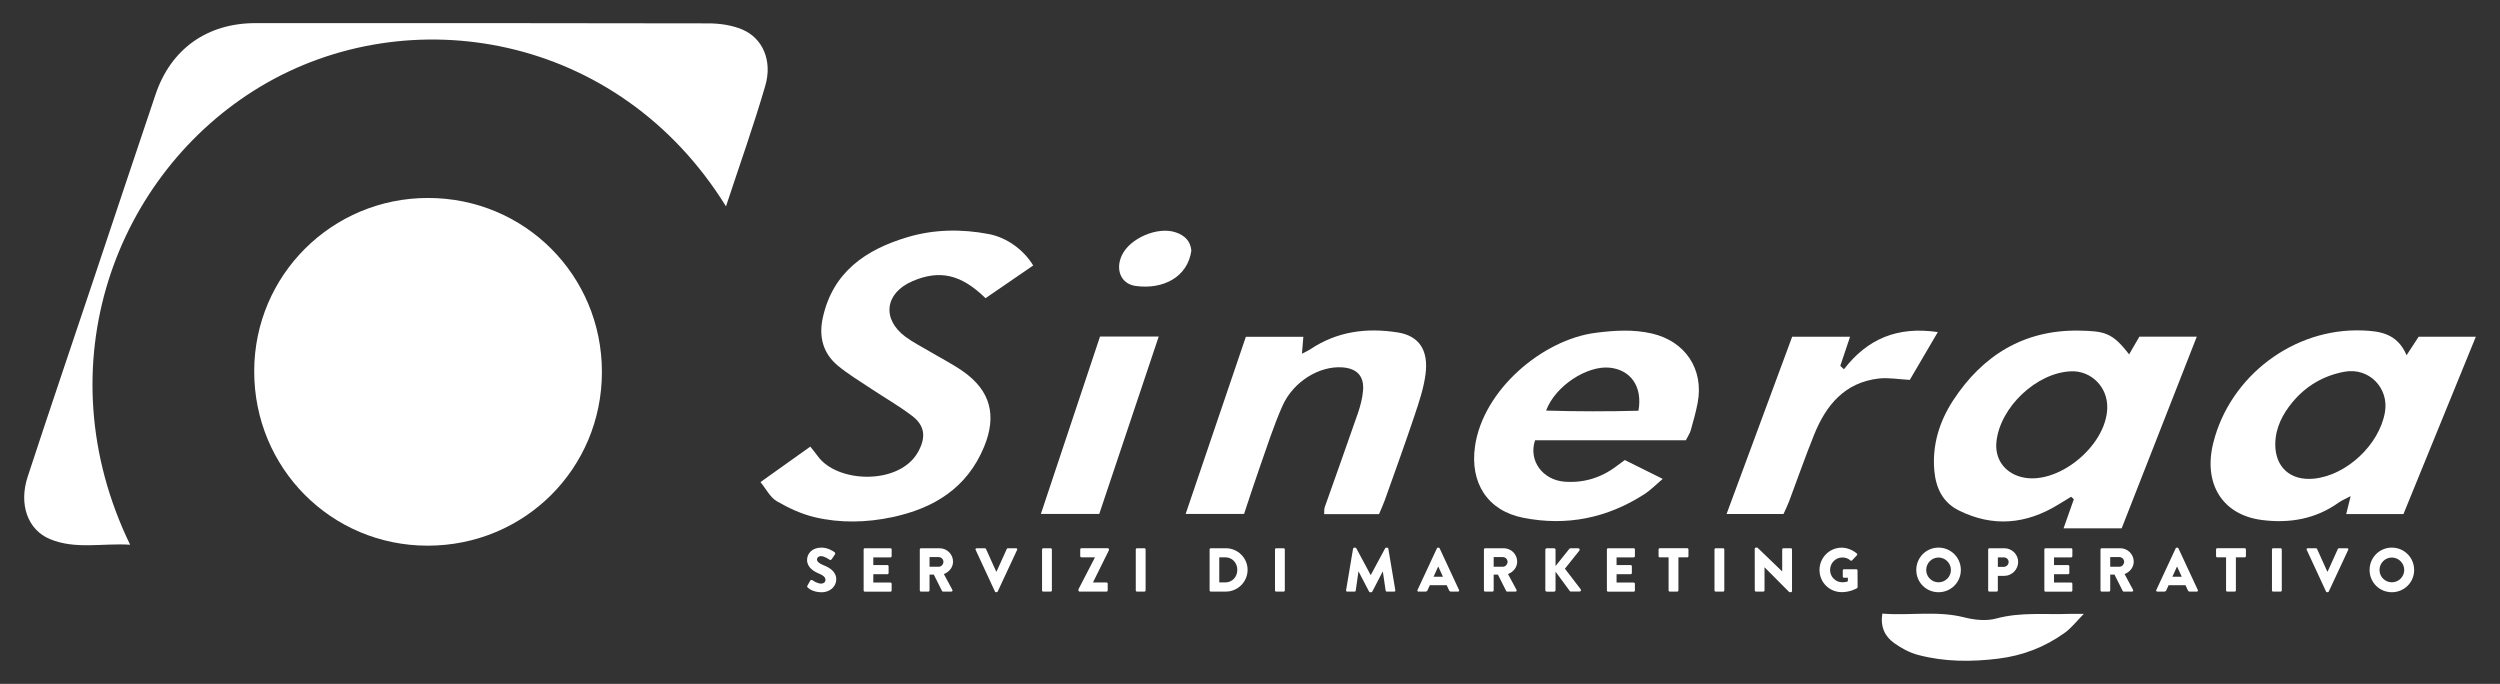
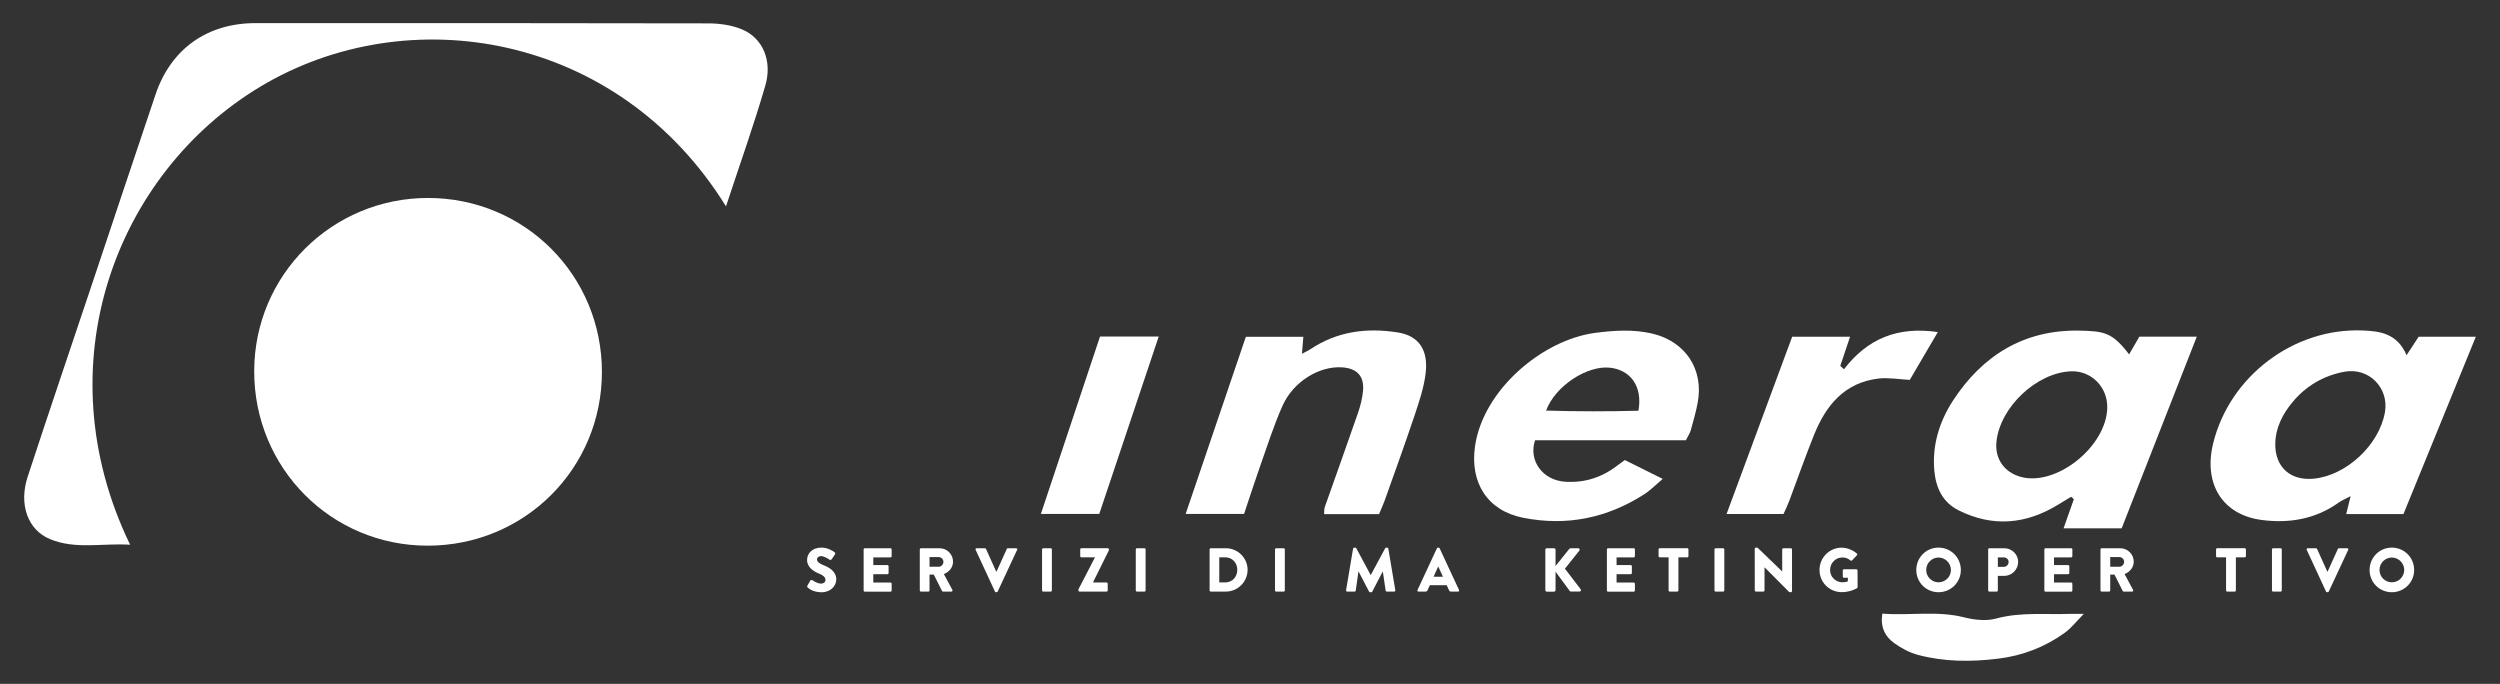
<svg xmlns="http://www.w3.org/2000/svg" id="Livello_1" version="1.1" viewBox="0 0 993.59 271.79">
  <rect x="0" y="0" width="993.59" height="271.79" fill="#333333" stroke="none" />
  <defs>
    <style>
      .st0 {
        fill: #fff;
      }
    </style>
  </defs>
  <path class="st0" d="M288.53,82.01C245.72,12.91,162.16-.8,103.43,34.46c-57.23,34.37-86.42,110.39-51.72,182.03-11.03-.69-21.71,1.99-31.89-2.25-8.83-3.68-12.41-13.82-8.83-24.74,8.43-25.75,17.16-51.41,25.76-77.11,8.36-24.97,16.66-49.96,25.09-74.91,6.11-18.08,20.55-28.29,39.7-28.29,60.01,0,120.01-.05,180.02.1,4.52.01,9.37.71,13.48,2.45,8.08,3.43,12,12.38,9.13,22.26-4.61,15.87-10.18,31.45-15.63,48Z" />
-   <path class="st0" d="M410.64,105.5c-6.48,4.45-12.73,8.74-18.95,13.01-9.67-9.47-18.22-11.42-29.05-6.76-10.93,4.7-12.29,15.01-2.8,22.08,2.99,2.22,6.37,3.91,9.59,5.82,4.44,2.64,9.09,4.99,13.31,7.94,10.97,7.67,13.49,17.58,8.38,29.97-6.8,16.48-20.06,24.5-36.57,27.99-10.17,2.15-20.61,2.41-30.76,0-5.26-1.24-10.4-3.64-15.09-6.37-2.62-1.53-4.2-4.82-6.46-7.58,7.13-5.08,13.34-9.5,19.8-14.1,1.15,1.46,2.05,2.5,2.84,3.62,7.68,10.94,32.32,11.74,39.82-1.21,3.32-5.74,3.15-10.56-2.18-14.62-5.22-3.99-10.99-7.25-16.47-10.91-4.43-2.96-9.06-5.72-13.13-9.12-5.84-4.89-7.54-11.45-5.94-18.85,3.95-18.35,17.2-27.25,33.73-32.17,10.51-3.13,21.43-3.29,32.28-1.22,6.84,1.31,13.61,5.9,17.64,12.47Z" />
  <path class="st0" d="M843.23,209.98h-23.1c1.45-4.09,2.77-7.83,4.09-11.57-.36-.33-.72-.65-1.08-.98-1.7,1.03-3.4,2.06-5.1,3.1-12.8,7.87-26.05,9.08-39.63,2.29-6.31-3.16-9-8.87-9.63-15.68-.94-10.23,2.03-19.68,7.44-27.97,11.67-17.9,28.2-28.14,50.03-27.77,10.23.17,13.31.81,19.93,9.44,1.41-2.43,2.66-4.57,4.08-7.03h22.82c-10.06,25.68-19.92,50.82-29.86,76.18ZM837.5,162.1c.21-8.23-6.35-14.85-14.4-14.53-13.7.55-28.18,14.21-29.64,27.94-.72,6.75,3.05,12.21,9.67,14.02,14.13,3.86,33.98-11.99,34.38-27.43Z" />
  <path class="st0" d="M956.46,141.18c1.96-3,3.28-5.03,4.79-7.34h22.73c-9.71,23.81-19.23,47.12-28.76,70.47h-22.75c.53-2.17.98-3.99,1.76-7.13-2.21,1.17-3.55,1.69-4.68,2.51-9.22,6.63-19.66,8.38-30.57,6.98-15.72-2.01-23.37-14.41-19.36-30.58,6.58-26.57,31.97-45.83,59.37-44.75,6.82.27,13.74,1.11,17.48,9.84ZM904.27,176.33c-.11,9.33,6,14.85,15.4,13.9,12.96-1.31,25.95-13.48,28.19-26.41,1.67-9.65-6.36-17.83-16.02-16.09-8.34,1.51-15.4,5.66-20.77,12.16-3.87,4.69-6.68,10.07-6.79,16.43Z" />
  <path class="st0" d="M670,174.99h-59.92c-2.7,8.16,3.09,15.89,11.96,16.47,7.59.5,14.44-1.64,20.5-6.26.98-.74,1.98-1.45,3.22-2.36,4.79,2.38,9.54,4.74,15.07,7.49-2.62,2.2-4.8,4.47-7.37,6.12-14.75,9.47-30.81,12.74-48.04,9.34-14.34-2.82-21.26-14.01-19.2-28.41,3.2-22.43,26.83-42.4,47.94-45.11,7.52-.96,14.88-1.43,22.31.27,13.33,3.05,20.8,14.24,18.23,27.62-.7,3.67-1.73,7.27-2.74,10.87-.32,1.16-1.06,2.2-1.96,3.98ZM651.18,163.24c1.72-9.68-3.15-16.25-11.4-17.11-8.95-.93-21.64,7.17-25.31,17.05,12.48.38,24.55.37,36.71.06Z" />
  <path class="st0" d="M548.08,204.34h-21.82c.09-1.13-.02-2.02.24-2.77,4.38-12.45,8.86-24.85,13.17-37.32.98-2.84,1.76-5.84,2.04-8.83.56-5.91-2.36-9.02-8.29-9.42-9.1-.61-19.45,5.65-23.74,15.35-3.53,7.97-6.17,16.33-9.08,24.56-2.13,6.02-4.07,12.11-6.16,18.35h-23.22c8.08-23.77,15.97-46.98,23.93-70.41h22.85c-.17,2.06-.33,4.04-.55,6.74,1.53-.81,2.45-1.2,3.26-1.74,10.65-7.13,22.34-8.69,34.78-6.73,8.6,1.35,12.26,7.17,11.09,16.45-.7,5.6-2.56,11.1-4.36,16.49-3.79,11.33-7.88,22.56-11.88,33.82-.65,1.82-1.48,3.57-2.27,5.47Z" />
  <path class="st0" d="M732.86,146.75c9.29-12.06,21.19-17.14,37.3-14.77-4.04,6.9-7.66,13.07-11.14,19-4.37-.22-8.47-.99-12.42-.53-13.46,1.58-20.87,10.58-25.59,22.28-3.54,8.76-6.64,17.7-9.97,26.55-.62,1.64-1.41,3.21-2.21,5.01h-22.63c8.81-23.8,17.41-47.03,26.07-70.45h23.01c-1.4,4.19-2.64,7.88-3.88,11.57.48.45.96.9,1.45,1.35Z" />
  <path class="st0" d="M437.19,133.74h23.33c-7.96,23.76-15.77,47.06-23.64,70.52h-23.2c7.87-23.62,15.65-46.95,23.51-70.52Z" />
-   <path class="st0" d="M473.49,99.6c-1.46,10.51-11.22,15.59-22.2,14.04-5.7-.8-8.07-6.35-5.48-12.06,3.12-6.88,14.3-11.7,21.49-9.23,3.46,1.19,5.84,3.37,6.19,7.25Z" />
  <path class="st0" d="M748.09,243.87c10.97.88,21.76-1.25,32.56,1.49,4.04,1.03,8.77,1.54,12.69.47,9.72-2.65,19.5-1.5,29.26-1.85,1.42-.05,2.85,0,5.58,0-2.94,2.97-4.94,5.61-7.5,7.46-7.93,5.71-16.7,9.13-26.57,10.34-10.77,1.32-21.35,1.27-31.8-1.49-3.36-.89-6.65-2.67-9.5-4.71-3.61-2.58-5.54-6.31-4.71-11.7Z" />
  <g>
    <path class="st0" d="M320.87,232.79l1.16-2.05c.2-.32.67-.27.84-.15.1.05,1.87,1.36,3.5,1.36.98,0,1.7-.62,1.7-1.48,0-1.03-.86-1.82-2.53-2.49-2.12-.84-4.78-2.49-4.78-5.44,0-2.44,1.89-4.9,5.69-4.9,2.56,0,4.53,1.31,5.27,1.85.3.17.25.61.15.79l-1.26,1.9c-.17.27-.62.49-.84.32-.22-.12-2.02-1.48-3.52-1.48-.89,0-1.55.59-1.55,1.26,0,.91.74,1.6,2.68,2.39,1.92.77,4.98,2.27,4.98,5.61,0,2.54-2.19,5.1-5.81,5.1-3.2,0-4.98-1.33-5.54-1.89-.24-.25-.32-.34-.12-.69Z" />
    <path class="st0" d="M343.24,218.36c0-.24.2-.47.47-.47h10.19c.27,0,.47.22.47.47v2.69c0,.24-.2.47-.47.47h-6.82v3.06h5.61c.24,0,.47.22.47.47v2.69c0,.27-.22.47-.47.47h-5.61v3.32h6.82c.27,0,.47.22.47.47v2.68c0,.25-.2.47-.47.47h-10.19c-.27,0-.47-.22-.47-.47v-16.3Z" />
    <path class="st0" d="M365.57,218.36c0-.24.2-.47.47-.47h7.36c2.96,0,5.37,2.39,5.37,5.32,0,2.27-1.5,4.09-3.64,4.95l3.37,6.26c.17.32,0,.71-.42.71h-3.28c-.2,0-.34-.12-.39-.22l-3.28-6.53h-1.7v6.28c0,.25-.22.47-.47.47h-2.93c-.27,0-.47-.22-.47-.47v-16.3ZM373.08,225.25c1.01,0,1.87-.94,1.87-1.97s-.86-1.87-1.87-1.87h-3.65v3.84h3.65Z" />
    <path class="st0" d="M387.74,218.53c-.14-.32.05-.64.42-.64h3.28c.2,0,.37.14.42.27l4.06,8.99h.15l4.06-8.99c.05-.12.22-.27.42-.27h3.27c.37,0,.57.32.42.64l-7.73,16.57c-.08.15-.22.27-.42.27h-.24c-.2,0-.34-.12-.42-.27l-7.68-16.57Z" />
    <path class="st0" d="M414.15,218.36c0-.24.22-.47.47-.47h2.96c.24,0,.47.22.47.47v16.3c0,.25-.22.47-.47.47h-2.96c-.25,0-.47-.22-.47-.47v-16.3Z" />
    <path class="st0" d="M428.61,234.22l6.55-12.66v-.05h-5.37c-.24,0-.47-.22-.47-.47v-2.69c0-.24.22-.47.47-.47h10.47c.24,0,.47.22.47.47v.32l-6.33,12.78v.05h5.37c.27,0,.47.22.47.47v2.68c0,.25-.2.47-.47.47h-10.69c-.25,0-.47-.22-.47-.47v-.44Z" />
    <path class="st0" d="M451.4,218.36c0-.24.22-.47.47-.47h2.96c.24,0,.47.22.47.47v16.3c0,.25-.22.47-.47.47h-2.96c-.25,0-.47-.22-.47-.47v-16.3Z" />
    <path class="st0" d="M480.74,218.36c0-.24.2-.47.45-.47h6.01c4.75,0,8.64,3.87,8.64,8.59s-3.89,8.64-8.64,8.64h-6.01c-.25,0-.45-.22-.45-.47v-16.3ZM486.95,231.48c2.78,0,4.8-2.19,4.8-5s-2.02-4.98-4.8-4.98h-2.37v9.97h2.37Z" />
    <path class="st0" d="M506.73,218.36c0-.24.22-.47.47-.47h2.96c.24,0,.47.22.47.47v16.3c0,.25-.22.47-.47.47h-2.96c-.25,0-.47-.22-.47-.47v-16.3Z" />
    <path class="st0" d="M537.78,218.04c.02-.22.24-.39.44-.39h.4c.12,0,.34.1.42.25l5.71,10.63h.05l5.71-10.63c.07-.15.29-.25.42-.25h.39c.2,0,.42.17.45.39l2.78,16.55c.05.32-.17.54-.47.54h-2.91c-.22,0-.44-.2-.47-.39l-1.11-7.61h-.05l-4.14,7.98c-.07.15-.29.27-.42.27h-.45c-.14,0-.34-.12-.42-.27l-4.16-7.98h-.05l-1.08,7.61c-.02.2-.22.39-.47.39h-2.9c-.3,0-.52-.22-.47-.54l2.78-16.55Z" />
    <path class="st0" d="M563.37,234.49l7.71-16.57c.08-.15.25-.27.42-.27h.24c.17,0,.34.12.42.27l7.71,16.57c.15.32-.05.64-.42.64h-2.73c-.45,0-.64-.15-.86-.62l-.89-1.94h-6.7l-.89,1.97c-.12.29-.39.59-.89.59h-2.71c-.37,0-.57-.32-.42-.64ZM573.49,229.22l-1.87-4.06h-.03l-1.84,4.06h3.74Z" />
-     <path class="st0" d="M589.78,218.36c0-.24.2-.47.47-.47h7.36c2.96,0,5.37,2.39,5.37,5.32,0,2.27-1.5,4.09-3.64,4.95l3.37,6.26c.17.32,0,.71-.42.71h-3.28c-.2,0-.34-.12-.39-.22l-3.28-6.53h-1.7v6.28c0,.25-.22.47-.47.47h-2.93c-.27,0-.47-.22-.47-.47v-16.3ZM597.29,225.25c1.01,0,1.87-.94,1.87-1.97s-.86-1.87-1.87-1.87h-3.65v3.84h3.65Z" />
    <path class="st0" d="M614.17,218.48c0-.32.25-.59.59-.59h2.88c.32,0,.59.27.59.59v6.48l5.47-6.82c.1-.12.32-.24.47-.24h3.1c.47,0,.71.54.44.91l-5.76,7.21,6.28,8.18c.27.37,0,.91-.47.91h-3.4c-.17,0-.39-.1-.44-.17l-5.69-7.73v7.34c0,.32-.27.59-.59.59h-2.88c-.34,0-.59-.27-.59-.59v-16.06Z" />
    <path class="st0" d="M638.64,218.36c0-.24.2-.47.47-.47h10.19c.27,0,.47.22.47.47v2.69c0,.24-.2.47-.47.47h-6.82v3.06h5.61c.24,0,.47.22.47.47v2.69c0,.27-.22.47-.47.47h-5.61v3.32h6.82c.27,0,.47.22.47.47v2.68c0,.25-.2.47-.47.47h-10.19c-.27,0-.47-.22-.47-.47v-16.3Z" />
    <path class="st0" d="M663.17,221.51h-3.52c-.27,0-.47-.22-.47-.47v-2.69c0-.24.2-.47.47-.47h10.93c.27,0,.47.22.47.47v2.69c0,.24-.2.47-.47.47h-3.52v13.15c0,.25-.22.47-.47.47h-2.96c-.24,0-.47-.22-.47-.47v-13.15Z" />
    <path class="st0" d="M681.4,218.36c0-.24.22-.47.47-.47h2.96c.24,0,.47.22.47.47v16.3c0,.25-.22.47-.47.47h-2.96c-.25,0-.47-.22-.47-.47v-16.3Z" />
    <path class="st0" d="M697.39,218.09c0-.25.22-.45.47-.45h.61l9.82,9.46h.02v-8.74c0-.24.2-.47.47-.47h2.96c.24,0,.47.22.47.47v16.57c0,.24-.22.44-.47.44h-.39c-.08,0-.27-.07-.32-.12l-9.73-9.78h-.02v9.18c0,.25-.2.47-.47.47h-2.93c-.25,0-.47-.22-.47-.47l-.02-16.57Z" />
    <path class="st0" d="M731.96,217.67c2.07,0,4.33.86,6.01,2.32.22.17.24.47.05.66l-1.94,2.07c-.2.17-.47.17-.67.02-.93-.86-2.02-1.18-3.22-1.18-2.69,0-4.85,2.26-4.85,4.97s2.19,4.9,4.88,4.9c.71,0,1.45-.1,2.19-.39v-1.43h-1.55c-.27,0-.47-.2-.47-.44v-2.44c0-.27.2-.47.47-.47h4.95c.24,0,.44.22.44.47l.03,6.62c0,.12-.1.32-.2.39,0,0-2.53,1.6-6.1,1.6-4.9,0-8.84-3.89-8.84-8.81s3.94-8.87,8.84-8.87Z" />
    <path class="st0" d="M770.44,217.64c4.93,0,8.87,3.97,8.87,8.89s-3.94,8.84-8.87,8.84-8.84-3.91-8.84-8.84,3.91-8.89,8.84-8.89ZM770.44,231.43c2.71,0,4.93-2.22,4.93-4.9s-2.22-4.95-4.93-4.95-4.9,2.24-4.9,4.95,2.22,4.9,4.9,4.9Z" />
    <path class="st0" d="M790.18,218.36c0-.24.2-.47.47-.47h5.93c3.03,0,5.51,2.46,5.51,5.44s-2.49,5.54-5.49,5.54h-2.59v5.79c0,.25-.22.47-.47.47h-2.9c-.27,0-.47-.22-.47-.47v-16.3ZM796.36,225.28c1.06,0,1.94-.84,1.94-1.94,0-1.03-.89-1.82-1.94-1.82h-2.34v3.77h2.34Z" />
    <path class="st0" d="M812.5,218.36c0-.24.2-.47.47-.47h10.19c.27,0,.47.22.47.47v2.69c0,.24-.2.47-.47.47h-6.82v3.06h5.61c.24,0,.47.22.47.47v2.69c0,.27-.22.47-.47.47h-5.61v3.32h6.82c.27,0,.47.22.47.47v2.68c0,.25-.2.47-.47.47h-10.19c-.27,0-.47-.22-.47-.47v-16.3Z" />
    <path class="st0" d="M834.82,218.36c0-.24.2-.47.47-.47h7.36c2.96,0,5.37,2.39,5.37,5.32,0,2.27-1.5,4.09-3.64,4.95l3.37,6.26c.17.32,0,.71-.42.71h-3.28c-.2,0-.34-.12-.39-.22l-3.28-6.53h-1.7v6.28c0,.25-.22.47-.47.47h-2.93c-.27,0-.47-.22-.47-.47v-16.3ZM842.33,225.25c1.01,0,1.87-.94,1.87-1.97s-.86-1.87-1.87-1.87h-3.65v3.84h3.65Z" />
-     <path class="st0" d="M856.99,234.49l7.71-16.57c.08-.15.25-.27.42-.27h.24c.17,0,.34.12.42.27l7.71,16.57c.15.32-.05.64-.42.64h-2.73c-.45,0-.64-.15-.86-.62l-.89-1.94h-6.7l-.89,1.97c-.12.29-.39.59-.89.59h-2.71c-.37,0-.57-.32-.42-.64ZM867.12,229.22l-1.87-4.06h-.03l-1.84,4.06h3.74Z" />
    <path class="st0" d="M884.73,221.51h-3.52c-.27,0-.47-.22-.47-.47v-2.69c0-.24.2-.47.47-.47h10.93c.27,0,.47.22.47.47v2.69c0,.24-.2.47-.47.47h-3.52v13.15c0,.25-.22.47-.47.47h-2.96c-.24,0-.47-.22-.47-.47v-13.15Z" />
    <path class="st0" d="M902.96,218.36c0-.24.22-.47.47-.47h2.96c.24,0,.47.22.47.47v16.3c0,.25-.22.47-.47.47h-2.96c-.25,0-.47-.22-.47-.47v-16.3Z" />
    <path class="st0" d="M916.76,218.53c-.14-.32.05-.64.42-.64h3.28c.2,0,.37.14.42.27l4.06,8.99h.15l4.06-8.99c.05-.12.22-.27.42-.27h3.27c.37,0,.57.32.42.64l-7.73,16.57c-.08.15-.22.27-.42.27h-.24c-.2,0-.34-.12-.42-.27l-7.68-16.57Z" />
    <path class="st0" d="M950.6,217.64c4.93,0,8.87,3.97,8.87,8.89s-3.94,8.84-8.87,8.84-8.84-3.91-8.84-8.84,3.91-8.89,8.84-8.89ZM950.6,231.43c2.71,0,4.93-2.22,4.93-4.9s-2.22-4.95-4.93-4.95-4.9,2.24-4.9,4.95,2.22,4.9,4.9,4.9Z" />
  </g>
  <path class="st0" d="M239.22,147.84c-.01,38.4-30.78,69.05-69.29,69.03-38.34-.02-68.98-30.89-68.9-69.42.08-38.08,30.86-68.75,69.03-68.77,38.43-.02,69.18,30.73,69.16,69.16Z" />
</svg>